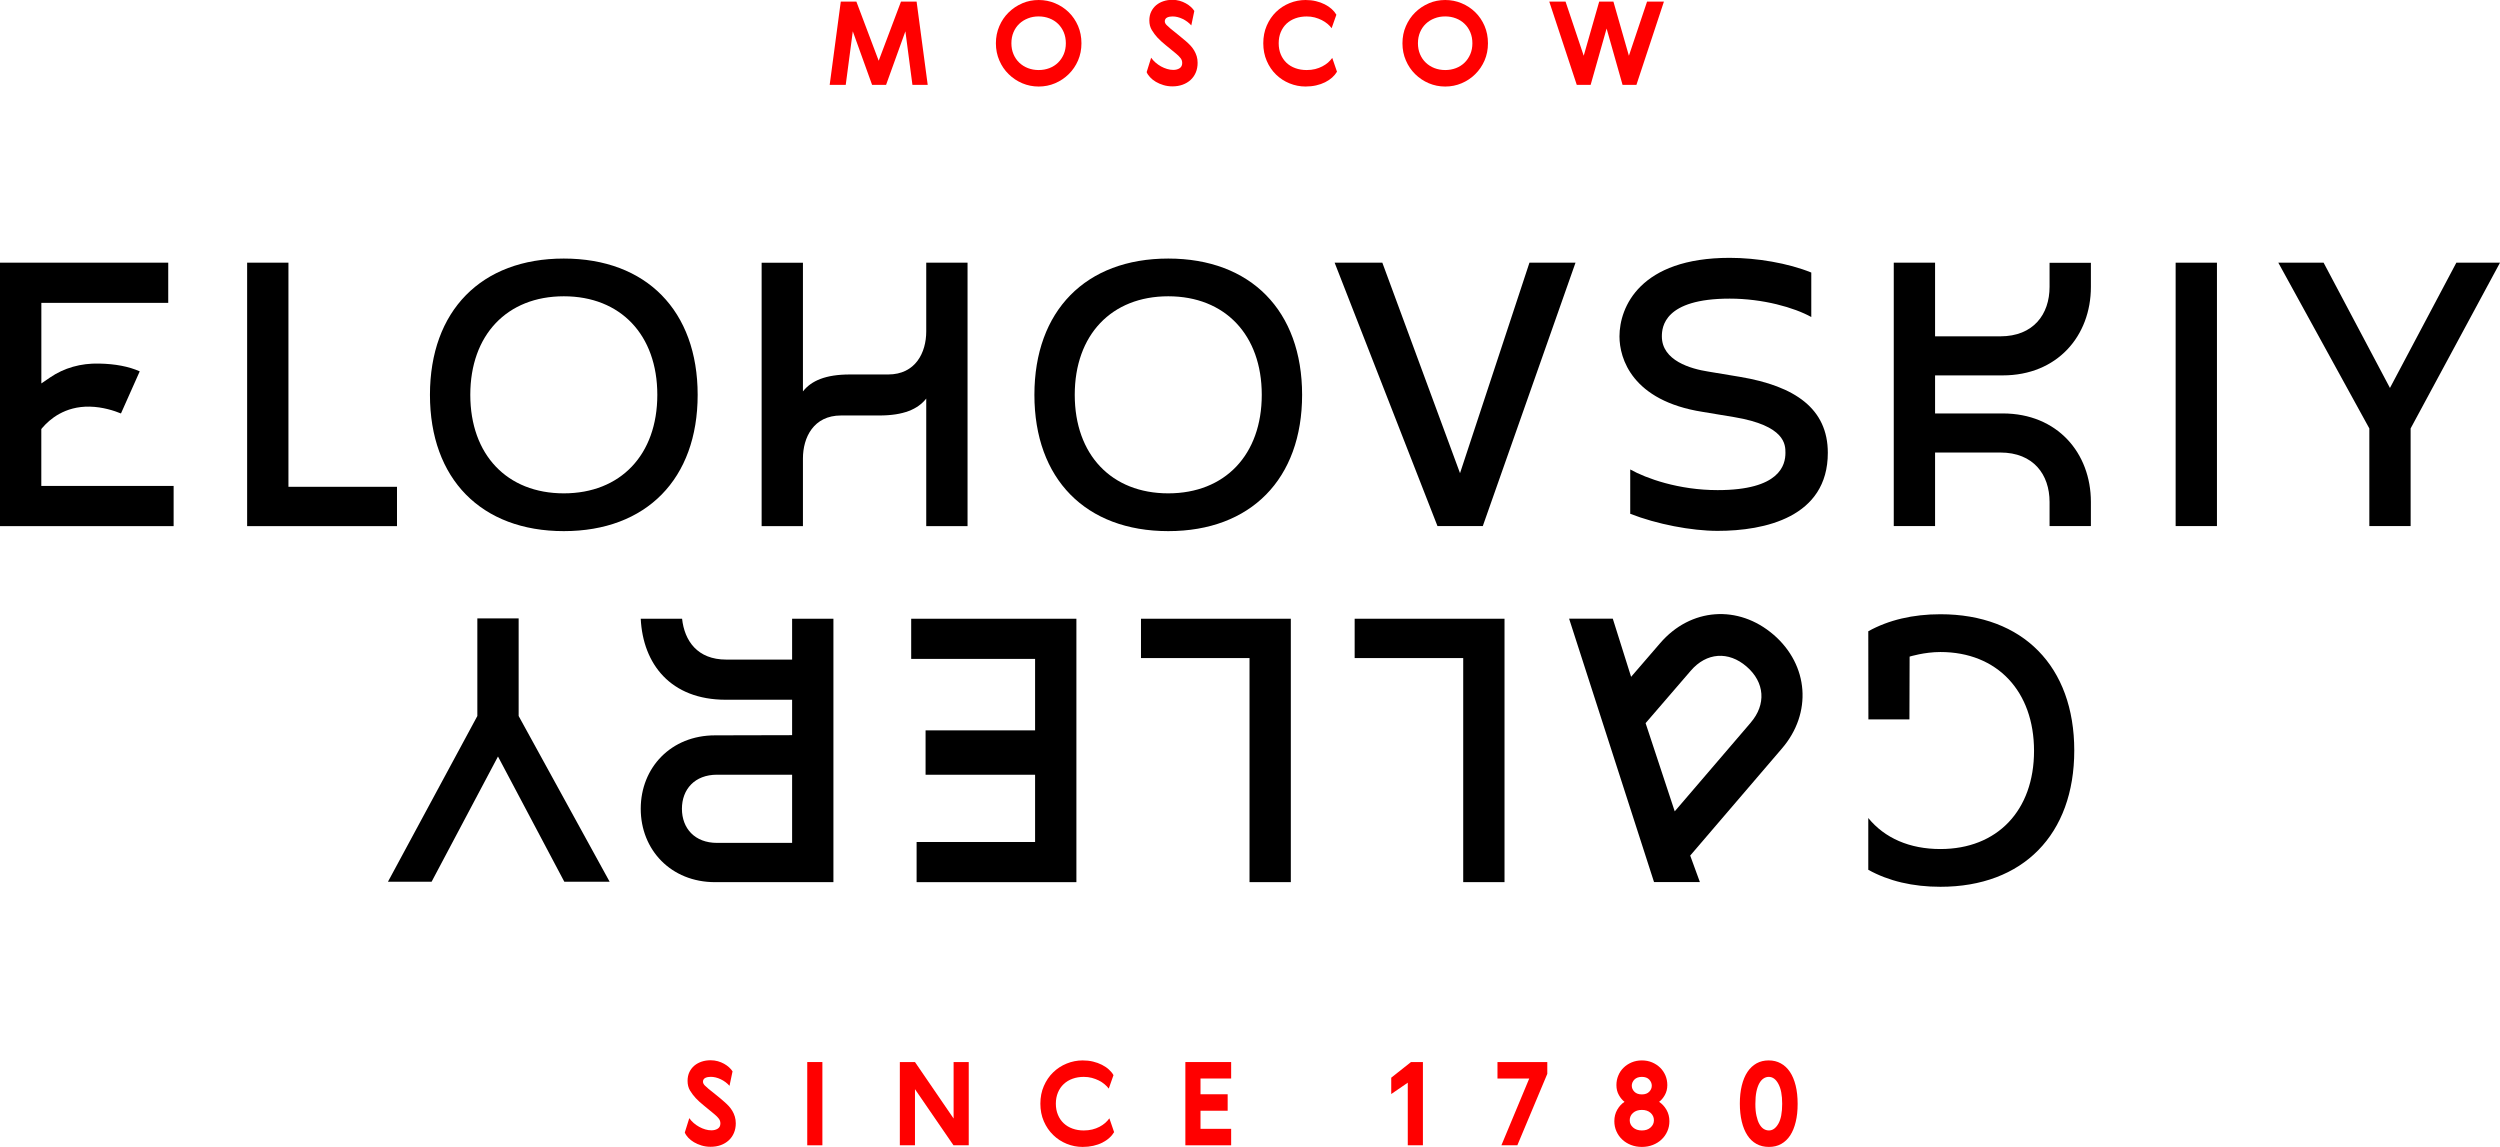
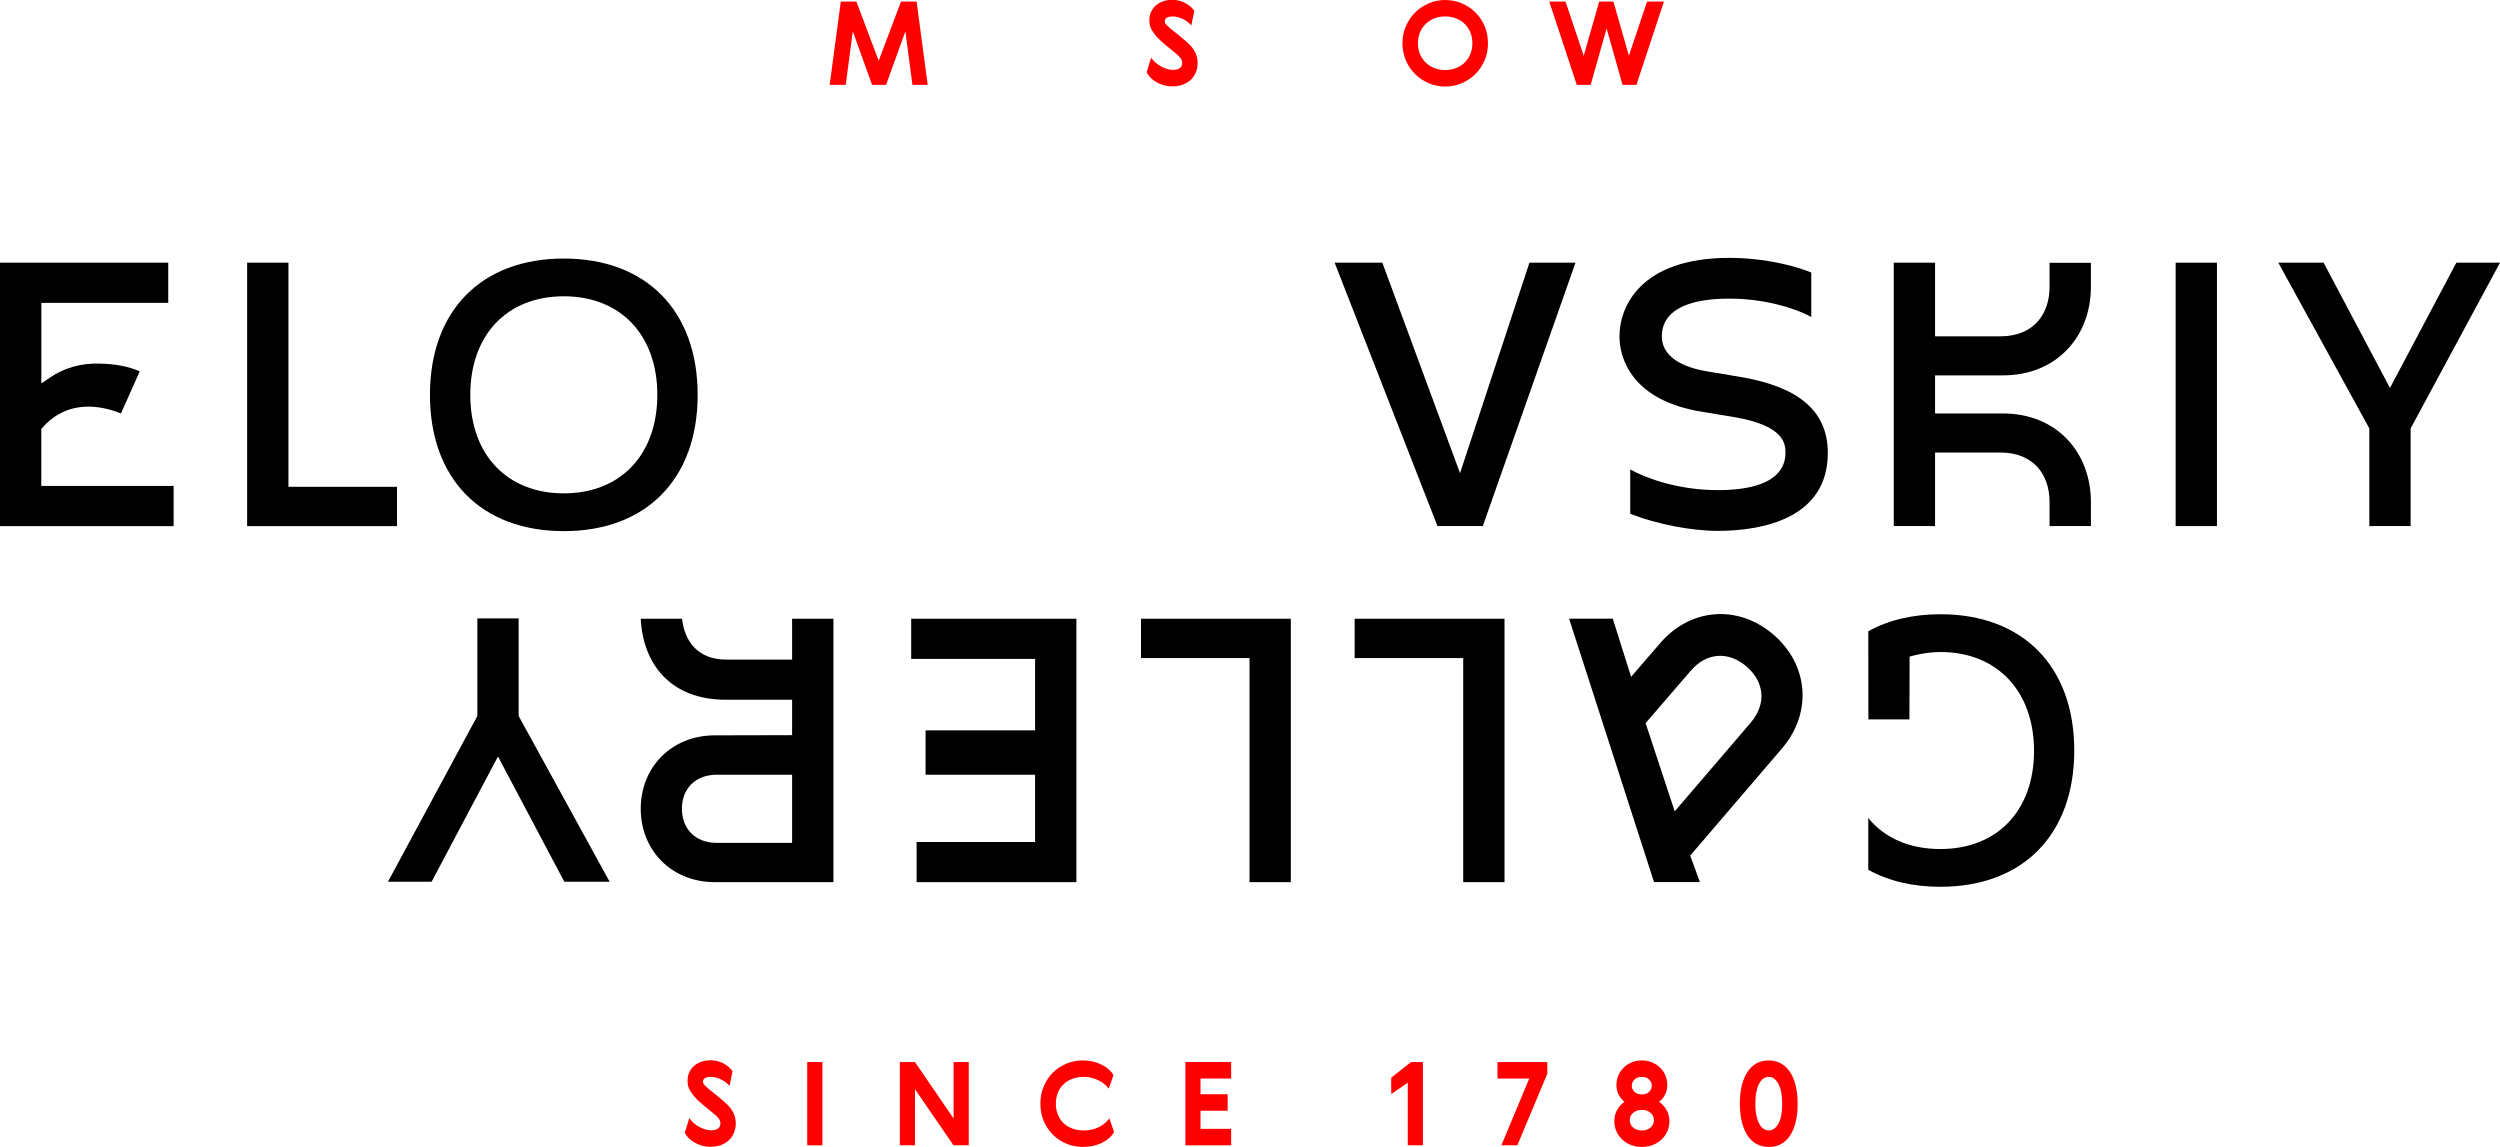
<svg xmlns="http://www.w3.org/2000/svg" width="109" height="50" viewBox="0 0 109 50" fill="none">
  <g clip-path="url(#clip0_1196_1206)">
    <path d="M46.931 26.977H39.728V28.728H45.13V31.844H40.355V33.779H45.13V36.711H39.964V38.462H46.931V26.978V26.977Z" fill="black" />
    <path d="M56.278 26.977H49.747V28.691H54.479V38.462H56.28V26.978L56.278 26.977Z" fill="black" />
    <path d="M65.595 26.977H59.063V28.691H63.796V38.462H65.597V26.978L65.595 26.977Z" fill="black" />
    <path d="M84.602 38.664C83.4 38.664 82.344 38.415 81.457 37.923V35.666C82.174 36.543 83.259 37.018 84.602 37.018C87.081 37.018 88.684 35.338 88.684 32.739C88.684 30.14 87.081 28.428 84.602 28.428C83.903 28.428 83.259 28.628 83.259 28.628L83.251 31.365H81.462L81.457 27.523C82.344 27.031 83.4 26.781 84.602 26.781C88.202 26.781 90.438 29.058 90.438 32.722C90.438 36.386 88.202 38.664 84.602 38.664Z" fill="black" />
    <path d="M31.176 38.462C29.257 38.462 27.936 37.056 27.936 35.262C27.936 33.467 29.257 32.061 31.176 32.061L34.536 32.053V30.509H31.644C29.232 30.509 28.032 28.945 27.936 26.977H29.739C29.843 27.937 30.404 28.758 31.664 28.758H34.536V26.977H36.337V38.46H31.176V38.462ZM34.536 36.748V33.777H31.263C30.287 33.777 29.732 34.416 29.732 35.263C29.732 36.111 30.287 36.75 31.263 36.75H34.536V36.748Z" fill="black" />
    <path d="M10.777 22.939H17.309V21.225H12.576V11.453H10.775V22.937L10.777 22.939Z" fill="black" />
    <path d="M94.858 22.937H96.659V11.453H94.858V22.937Z" fill="black" />
    <path d="M24.582 11.273C20.982 11.273 18.746 13.55 18.746 17.216C18.746 20.881 20.982 23.157 24.582 23.157C28.182 23.157 30.418 20.88 30.418 17.216C30.418 13.552 28.182 11.273 24.582 11.273ZM24.582 21.51C22.106 21.51 20.505 19.825 20.505 17.214C20.505 14.604 22.106 12.918 24.582 12.918C27.058 12.918 28.659 14.604 28.659 17.214C28.659 19.825 27.058 21.51 24.582 21.51Z" fill="black" />
-     <path d="M50.936 11.273C47.336 11.273 45.1 13.55 45.1 17.216C45.1 20.881 47.336 23.157 50.936 23.157C54.536 23.157 56.772 20.88 56.772 17.216C56.772 13.552 54.536 11.273 50.936 11.273ZM50.936 21.51C48.46 21.51 46.859 19.825 46.859 17.214C46.859 14.604 48.46 12.918 50.936 12.918C53.412 12.918 55.013 14.604 55.013 17.214C55.013 19.825 53.412 21.51 50.936 21.51Z" fill="black" />
    <path d="M75.864 16.431L74.476 16.2C73.722 16.082 72.457 15.725 72.457 14.667C72.457 14.259 72.556 13.02 75.414 13.02C76.869 13.02 78.233 13.411 78.972 13.822V11.883C77.957 11.47 76.593 11.242 75.414 11.242C71.504 11.242 70.609 13.388 70.609 14.667C70.609 15.627 71.155 17.474 74.236 17.958L75.615 18.187C77.845 18.561 77.845 19.391 77.845 19.745C77.845 20.272 77.604 21.369 74.888 21.369C73.188 21.369 71.773 20.857 71.078 20.468V22.401C72.233 22.854 73.745 23.146 74.888 23.146C76.937 23.146 79.693 22.556 79.693 19.745C79.693 17.818 78.265 16.834 75.864 16.431Z" fill="black" />
    <path d="M66.684 11.453L63.657 20.631L60.27 11.453H58.19L62.674 22.937H62.954H64.441H64.65L68.692 11.453H66.684Z" fill="black" />
-     <path d="M40.384 11.453V14.451C40.384 15.371 39.919 16.327 38.722 16.327H37.054C35.996 16.327 35.374 16.6 35.008 17.065V11.455H33.207V22.939H35.008V19.991C35.008 19.071 35.473 18.115 36.669 18.115H38.338C39.396 18.115 40.018 17.842 40.384 17.377V22.939H42.185V11.453H40.384Z" fill="black" />
    <path d="M107.097 11.453L104.202 16.915L101.309 11.453H99.334L103.303 18.68V22.937H105.103V18.68L109 11.453H107.097Z" fill="black" />
    <path d="M26.581 38.445L22.613 31.218V26.961H20.812V31.218L16.914 38.445H18.817L21.712 32.983L24.605 38.445H26.581Z" fill="black" />
    <path d="M0 22.939H7.57V21.188H1.801V18.705L1.861 18.636C2.162 18.289 2.817 17.709 3.908 17.729C4.484 17.741 4.988 17.91 5.274 18.027L6.092 16.191C5.615 15.978 5.022 15.865 4.324 15.852C3.521 15.832 2.792 16.041 2.177 16.462L1.803 16.718V13.204H7.335V11.453H0V22.937V22.939Z" fill="black" />
    <path d="M77.326 27.673C75.793 26.35 73.71 26.497 72.381 28.044L71.116 29.51L70.318 26.975H68.413L72.116 38.459H74.115L73.693 37.303L77.695 32.631C79.014 31.094 78.868 29.005 77.326 27.671V27.673ZM76.333 31.506L73.018 35.375L71.748 31.529L73.717 29.244C74.404 28.443 75.365 28.381 76.151 29.062C76.949 29.751 77.011 30.715 76.333 31.504V31.506Z" fill="black" />
    <path d="M84.369 16.367H87.318C89.702 16.367 91.163 14.64 91.163 12.51V11.457H89.361V12.51C89.361 13.7 88.66 14.664 87.214 14.664H84.369V11.453H82.568V22.937H84.369V19.73H87.214C88.66 19.73 89.361 20.694 89.361 21.884V22.937H91.163V21.884C91.163 19.753 89.702 18.026 87.318 18.026H84.369V16.367Z" fill="black" />
    <path d="M31.809 47.344C31.702 47.223 31.572 47.127 31.424 47.056C31.275 46.985 31.13 46.95 30.988 46.95C30.947 46.95 30.907 46.953 30.868 46.96C30.83 46.966 30.793 46.977 30.761 46.992C30.727 47.007 30.7 47.029 30.68 47.057C30.66 47.086 30.65 47.121 30.65 47.16C30.65 47.218 30.677 47.273 30.73 47.327C30.784 47.381 30.838 47.43 30.892 47.474C31.033 47.588 31.159 47.689 31.267 47.775C31.376 47.861 31.478 47.949 31.577 48.037C31.648 48.097 31.713 48.161 31.774 48.225C31.834 48.291 31.886 48.362 31.932 48.438C31.977 48.514 32.012 48.596 32.039 48.685C32.066 48.775 32.08 48.871 32.08 48.975C32.08 49.13 32.053 49.27 31.999 49.397C31.945 49.523 31.87 49.631 31.772 49.72C31.675 49.809 31.559 49.879 31.424 49.928C31.29 49.976 31.142 50 30.981 50C30.843 50 30.712 49.981 30.589 49.944C30.467 49.907 30.356 49.86 30.257 49.801C30.158 49.742 30.074 49.675 30.005 49.601C29.936 49.526 29.886 49.452 29.857 49.378L30.053 48.751C30.107 48.829 30.171 48.9 30.245 48.964C30.319 49.028 30.398 49.083 30.484 49.13C30.569 49.178 30.658 49.215 30.749 49.242C30.84 49.269 30.929 49.282 31.016 49.282C31.127 49.282 31.219 49.258 31.297 49.208C31.372 49.159 31.409 49.085 31.409 48.982C31.409 48.904 31.387 48.835 31.342 48.775C31.297 48.714 31.231 48.648 31.147 48.578C30.976 48.436 30.823 48.31 30.687 48.2C30.551 48.09 30.431 47.983 30.331 47.875C30.24 47.777 30.159 47.667 30.085 47.548C30.013 47.428 29.978 47.288 29.978 47.127C29.978 46.982 30.005 46.853 30.058 46.742C30.112 46.631 30.184 46.538 30.275 46.461C30.366 46.385 30.472 46.328 30.593 46.287C30.714 46.247 30.843 46.227 30.981 46.227C31.092 46.227 31.196 46.242 31.297 46.269C31.396 46.297 31.486 46.334 31.569 46.38C31.651 46.425 31.723 46.478 31.787 46.535C31.851 46.592 31.901 46.651 31.939 46.712L31.807 47.339L31.809 47.344Z" fill="#FF0000" />
    <path d="M35.196 46.305H35.856V49.935H35.196V46.305Z" fill="#FF0000" />
    <path d="M39.233 46.305H39.893L41.577 48.767V46.305H42.237V49.935H41.572L39.893 47.488V49.935H39.233V46.305Z" fill="#FF0000" />
    <path d="M48.577 49.359C48.523 49.45 48.453 49.536 48.365 49.613C48.278 49.693 48.175 49.762 48.058 49.821C47.94 49.88 47.809 49.925 47.666 49.957C47.524 49.989 47.369 50.006 47.205 50.006C46.963 50.006 46.731 49.961 46.507 49.87C46.284 49.779 46.087 49.651 45.918 49.485C45.748 49.32 45.612 49.121 45.511 48.889C45.41 48.656 45.36 48.4 45.36 48.12C45.36 47.84 45.41 47.584 45.511 47.352C45.612 47.119 45.746 46.92 45.918 46.755C46.087 46.59 46.284 46.462 46.507 46.371C46.731 46.28 46.963 46.234 47.205 46.234C47.366 46.234 47.517 46.251 47.658 46.285C47.799 46.319 47.927 46.366 48.043 46.425C48.159 46.484 48.26 46.551 48.345 46.629C48.431 46.706 48.5 46.789 48.548 46.877L48.342 47.463C48.291 47.396 48.229 47.331 48.157 47.271C48.085 47.21 48.001 47.156 47.908 47.109C47.814 47.062 47.712 47.025 47.604 46.995C47.495 46.966 47.377 46.952 47.255 46.952C47.077 46.952 46.912 46.979 46.763 47.033C46.613 47.087 46.486 47.165 46.378 47.266C46.27 47.367 46.186 47.49 46.126 47.635C46.066 47.78 46.035 47.942 46.035 48.12C46.035 48.299 46.066 48.461 46.126 48.606C46.186 48.751 46.27 48.874 46.378 48.975C46.486 49.076 46.613 49.153 46.763 49.207C46.912 49.261 47.075 49.288 47.255 49.288C47.386 49.288 47.509 49.273 47.623 49.246C47.737 49.217 47.841 49.179 47.935 49.13C48.029 49.081 48.112 49.025 48.186 48.961C48.258 48.897 48.318 48.83 48.369 48.759L48.575 49.361L48.577 49.359Z" fill="#FF0000" />
    <path d="M51.682 46.305H53.678V47.023H52.342V47.71H53.526V48.428H52.342V49.217H53.678V49.935H51.682V46.305Z" fill="#FF0000" />
    <path d="M60.658 46.987L61.52 46.305H62.039V49.935H61.379V47.205L60.658 47.7V46.987Z" fill="#FF0000" />
    <path d="M66.675 47.023H65.29V46.305H67.462V46.82L66.156 49.935H65.461L66.675 47.023Z" fill="#FF0000" />
    <path d="M72.336 48.039C72.463 48.124 72.571 48.238 72.657 48.385C72.742 48.532 72.786 48.698 72.786 48.884C72.786 49.042 72.756 49.19 72.695 49.325C72.635 49.462 72.551 49.581 72.443 49.682C72.336 49.784 72.208 49.863 72.062 49.92C71.916 49.977 71.758 50.006 71.587 50.006C71.415 50.006 71.257 49.977 71.109 49.92C70.963 49.863 70.837 49.784 70.728 49.682C70.621 49.581 70.537 49.463 70.476 49.325C70.415 49.189 70.385 49.042 70.385 48.884C70.385 48.698 70.427 48.533 70.511 48.385C70.595 48.238 70.701 48.124 70.829 48.039C70.738 47.972 70.656 47.874 70.584 47.746C70.511 47.618 70.476 47.473 70.476 47.311C70.476 47.163 70.503 47.025 70.557 46.895C70.61 46.765 70.686 46.652 70.787 46.553C70.886 46.455 71.004 46.378 71.14 46.32C71.276 46.263 71.425 46.234 71.587 46.234C71.748 46.234 71.896 46.263 72.032 46.32C72.168 46.378 72.285 46.455 72.385 46.553C72.484 46.651 72.559 46.765 72.615 46.895C72.668 47.025 72.695 47.163 72.695 47.311C72.695 47.473 72.658 47.618 72.586 47.746C72.514 47.874 72.43 47.972 72.336 48.039ZM71.202 49.158C71.299 49.244 71.427 49.288 71.585 49.288C71.743 49.288 71.869 49.246 71.966 49.158C72.062 49.072 72.111 48.968 72.111 48.842C72.111 48.715 72.062 48.607 71.966 48.521C71.87 48.435 71.743 48.392 71.585 48.392C71.427 48.392 71.299 48.435 71.202 48.521C71.104 48.607 71.056 48.714 71.056 48.842C71.056 48.97 71.104 49.072 71.202 49.158ZM71.907 47.07C71.833 46.991 71.726 46.952 71.585 46.952C71.444 46.952 71.336 46.993 71.259 47.07C71.183 47.15 71.146 47.239 71.146 47.337C71.146 47.434 71.183 47.522 71.259 47.599C71.335 47.677 71.444 47.716 71.585 47.716C71.726 47.716 71.833 47.677 71.907 47.599C71.981 47.522 72.018 47.434 72.018 47.337C72.018 47.239 71.981 47.151 71.907 47.07Z" fill="#FF0000" />
    <path d="M77.119 46.234C77.31 46.234 77.485 46.276 77.639 46.361C77.796 46.445 77.928 46.568 78.038 46.73C78.147 46.892 78.231 47.09 78.29 47.327C78.348 47.562 78.377 47.83 78.377 48.13C78.377 48.43 78.35 48.681 78.293 48.914C78.237 49.147 78.157 49.344 78.051 49.506C77.945 49.667 77.814 49.79 77.658 49.878C77.502 49.964 77.324 50.006 77.127 50.006C76.919 50.006 76.736 49.961 76.578 49.873C76.42 49.784 76.287 49.657 76.183 49.494C76.077 49.33 75.996 49.133 75.941 48.899C75.885 48.666 75.857 48.405 75.857 48.115C75.857 47.825 75.885 47.559 75.943 47.327C76 47.094 76.082 46.897 76.19 46.735C76.297 46.573 76.43 46.45 76.586 46.362C76.742 46.276 76.919 46.234 77.117 46.234H77.119ZM77.119 46.952C77.038 46.952 76.962 46.974 76.892 47.021C76.821 47.067 76.759 47.138 76.705 47.234C76.652 47.33 76.61 47.451 76.579 47.599C76.549 47.748 76.534 47.925 76.534 48.13C76.534 48.336 76.549 48.508 76.583 48.653C76.615 48.799 76.657 48.921 76.712 49.015C76.766 49.109 76.828 49.179 76.898 49.222C76.969 49.266 77.045 49.288 77.125 49.288C77.287 49.288 77.423 49.19 77.535 48.997C77.648 48.803 77.703 48.513 77.703 48.125C77.703 47.738 77.648 47.466 77.539 47.261C77.429 47.055 77.29 46.952 77.119 46.952Z" fill="#FF0000" />
    <path d="M39.283 0.07H39.964L40.448 3.7H39.782L39.475 1.365L38.633 3.7H38.023L37.182 1.365L36.874 3.7H36.174L36.658 0.07H37.338L38.311 2.649L39.283 0.07Z" fill="#FF0000" />
-     <path d="M44.571 0.143C44.796 0.047 45.034 0 45.286 0C45.538 0 45.777 0.047 46.002 0.142C46.227 0.236 46.425 0.366 46.597 0.534C46.768 0.701 46.902 0.9 47.003 1.131C47.102 1.362 47.151 1.615 47.151 1.888C47.151 2.161 47.101 2.407 47.003 2.636C46.904 2.865 46.768 3.064 46.597 3.232C46.425 3.401 46.227 3.534 46.002 3.63C45.777 3.726 45.538 3.773 45.286 3.773C45.034 3.773 44.796 3.725 44.571 3.63C44.345 3.534 44.147 3.401 43.976 3.232C43.804 3.064 43.668 2.865 43.571 2.636C43.472 2.407 43.421 2.157 43.421 1.888C43.421 1.618 43.472 1.368 43.571 1.139C43.67 0.91 43.804 0.711 43.976 0.543C44.147 0.374 44.345 0.241 44.571 0.145V0.143ZM45.755 0.801C45.61 0.745 45.454 0.716 45.286 0.716C45.118 0.716 44.962 0.743 44.818 0.801C44.673 0.858 44.547 0.935 44.44 1.038C44.332 1.141 44.248 1.264 44.188 1.407C44.127 1.55 44.097 1.711 44.097 1.886C44.097 2.061 44.127 2.22 44.188 2.363C44.248 2.506 44.332 2.629 44.44 2.732C44.547 2.835 44.673 2.914 44.818 2.97C44.962 3.025 45.118 3.054 45.286 3.054C45.454 3.054 45.61 3.025 45.755 2.97C45.899 2.914 46.025 2.835 46.13 2.732C46.235 2.629 46.318 2.506 46.38 2.363C46.44 2.22 46.471 2.061 46.471 1.886C46.471 1.711 46.44 1.55 46.38 1.407C46.319 1.264 46.235 1.141 46.13 1.038C46.024 0.935 45.898 0.856 45.755 0.801Z" fill="#FF0000" />
    <path d="M51.944 1.111C51.837 0.99 51.707 0.894 51.559 0.823C51.41 0.752 51.265 0.717 51.123 0.717C51.082 0.717 51.042 0.72 51.003 0.727C50.965 0.734 50.928 0.744 50.896 0.759C50.862 0.774 50.835 0.796 50.815 0.825C50.795 0.853 50.785 0.889 50.785 0.928C50.785 0.985 50.812 1.04 50.866 1.094C50.919 1.148 50.973 1.197 51.027 1.241C51.168 1.356 51.292 1.457 51.401 1.543C51.511 1.629 51.613 1.716 51.712 1.802C51.783 1.863 51.848 1.927 51.909 1.991C51.969 2.057 52.021 2.127 52.067 2.203C52.112 2.279 52.147 2.362 52.176 2.451C52.203 2.54 52.216 2.636 52.216 2.741C52.216 2.896 52.189 3.036 52.136 3.162C52.082 3.289 52.006 3.397 51.909 3.486C51.811 3.575 51.696 3.644 51.561 3.693C51.427 3.742 51.279 3.766 51.118 3.766C50.98 3.766 50.849 3.747 50.726 3.71C50.603 3.673 50.493 3.626 50.394 3.567C50.294 3.508 50.21 3.44 50.142 3.366C50.073 3.292 50.022 3.218 49.994 3.144L50.19 2.517C50.244 2.594 50.308 2.665 50.382 2.729C50.456 2.793 50.536 2.849 50.62 2.896C50.706 2.943 50.795 2.98 50.886 3.007C50.977 3.034 51.066 3.048 51.153 3.048C51.264 3.048 51.356 3.024 51.432 2.974C51.507 2.925 51.544 2.85 51.544 2.748C51.544 2.67 51.523 2.601 51.477 2.54C51.432 2.48 51.366 2.414 51.282 2.343C51.111 2.202 50.958 2.077 50.822 1.966C50.686 1.856 50.566 1.747 50.466 1.64C50.375 1.543 50.294 1.433 50.221 1.313C50.148 1.194 50.111 1.054 50.111 0.892C50.111 0.747 50.138 0.619 50.192 0.508C50.246 0.397 50.318 0.304 50.409 0.226C50.499 0.151 50.605 0.093 50.726 0.053C50.847 0.012 50.977 -0.008 51.114 -0.008C51.225 -0.008 51.329 0.006 51.43 0.034C51.529 0.063 51.62 0.1 51.702 0.146C51.785 0.191 51.857 0.243 51.921 0.301C51.984 0.358 52.035 0.417 52.072 0.478L51.941 1.105L51.944 1.111Z" fill="#FF0000" />
-     <path d="M58.294 3.125C58.24 3.216 58.17 3.3 58.083 3.379C57.995 3.458 57.893 3.527 57.775 3.586C57.657 3.645 57.526 3.691 57.384 3.723C57.241 3.755 57.086 3.772 56.922 3.772C56.68 3.772 56.448 3.726 56.224 3.635C56.001 3.544 55.804 3.416 55.635 3.251C55.465 3.086 55.329 2.887 55.23 2.654C55.129 2.422 55.079 2.166 55.079 1.886C55.079 1.606 55.129 1.35 55.23 1.117C55.331 0.885 55.465 0.686 55.635 0.521C55.804 0.356 56.001 0.228 56.224 0.137C56.448 0.046 56.68 0 56.922 0C57.083 0 57.234 0.017 57.375 0.051C57.516 0.084 57.644 0.131 57.76 0.19C57.876 0.249 57.977 0.317 58.062 0.394C58.148 0.472 58.215 0.554 58.266 0.642L58.059 1.229C58.008 1.161 57.948 1.097 57.874 1.036C57.802 0.976 57.718 0.922 57.626 0.875C57.531 0.827 57.429 0.79 57.321 0.76C57.212 0.731 57.095 0.718 56.972 0.718C56.794 0.718 56.629 0.745 56.48 0.799C56.33 0.853 56.203 0.93 56.093 1.031C55.986 1.133 55.902 1.256 55.841 1.401C55.781 1.545 55.751 1.707 55.751 1.886C55.751 2.065 55.781 2.226 55.841 2.371C55.902 2.516 55.986 2.639 56.093 2.74C56.201 2.841 56.328 2.919 56.48 2.973C56.629 3.027 56.792 3.054 56.972 3.054C57.103 3.054 57.226 3.04 57.34 3.012C57.454 2.983 57.558 2.944 57.652 2.895C57.746 2.846 57.829 2.791 57.903 2.727C57.975 2.663 58.035 2.595 58.086 2.525L58.292 3.126L58.294 3.125Z" fill="#FF0000" />
    <path d="M62.296 0.143C62.521 0.047 62.76 0 63.012 0C63.264 0 63.502 0.047 63.727 0.142C63.953 0.236 64.151 0.366 64.322 0.534C64.493 0.701 64.628 0.9 64.727 1.131C64.826 1.362 64.875 1.615 64.875 1.888C64.875 2.161 64.825 2.407 64.727 2.636C64.628 2.865 64.492 3.064 64.322 3.232C64.153 3.401 63.953 3.534 63.727 3.63C63.502 3.726 63.264 3.773 63.012 3.773C62.76 3.773 62.521 3.725 62.296 3.63C62.071 3.534 61.873 3.401 61.701 3.232C61.53 3.064 61.394 2.865 61.297 2.636C61.197 2.407 61.147 2.157 61.147 1.888C61.147 1.618 61.196 1.368 61.297 1.139C61.396 0.91 61.53 0.711 61.701 0.543C61.873 0.374 62.071 0.241 62.296 0.145V0.143ZM63.48 0.801C63.336 0.745 63.18 0.716 63.012 0.716C62.844 0.716 62.688 0.743 62.543 0.801C62.399 0.856 62.273 0.935 62.165 1.038C62.057 1.141 61.974 1.264 61.913 1.407C61.853 1.55 61.822 1.711 61.822 1.886C61.822 2.061 61.853 2.22 61.913 2.363C61.974 2.506 62.057 2.629 62.165 2.732C62.273 2.835 62.399 2.914 62.543 2.97C62.688 3.025 62.844 3.054 63.012 3.054C63.18 3.054 63.336 3.025 63.48 2.97C63.625 2.914 63.749 2.835 63.855 2.732C63.961 2.629 64.043 2.506 64.105 2.363C64.166 2.22 64.196 2.061 64.196 1.886C64.196 1.711 64.166 1.55 64.105 1.407C64.045 1.264 63.963 1.141 63.855 1.038C63.749 0.935 63.623 0.856 63.48 0.801Z" fill="#FF0000" />
    <path d="M71.02 2.431L71.812 0.07H72.547L71.348 3.7H70.743L70.048 1.243L69.352 3.7H68.747L67.548 0.07H68.258L69.05 2.431L69.725 0.07H70.345L71.02 2.431Z" fill="#FF0000" />
  </g>
  <defs>
    <clipPath id="clip0_1196_1206">
      <rect width="109" height="50" fill="white" />
    </clipPath>
  </defs>
</svg>